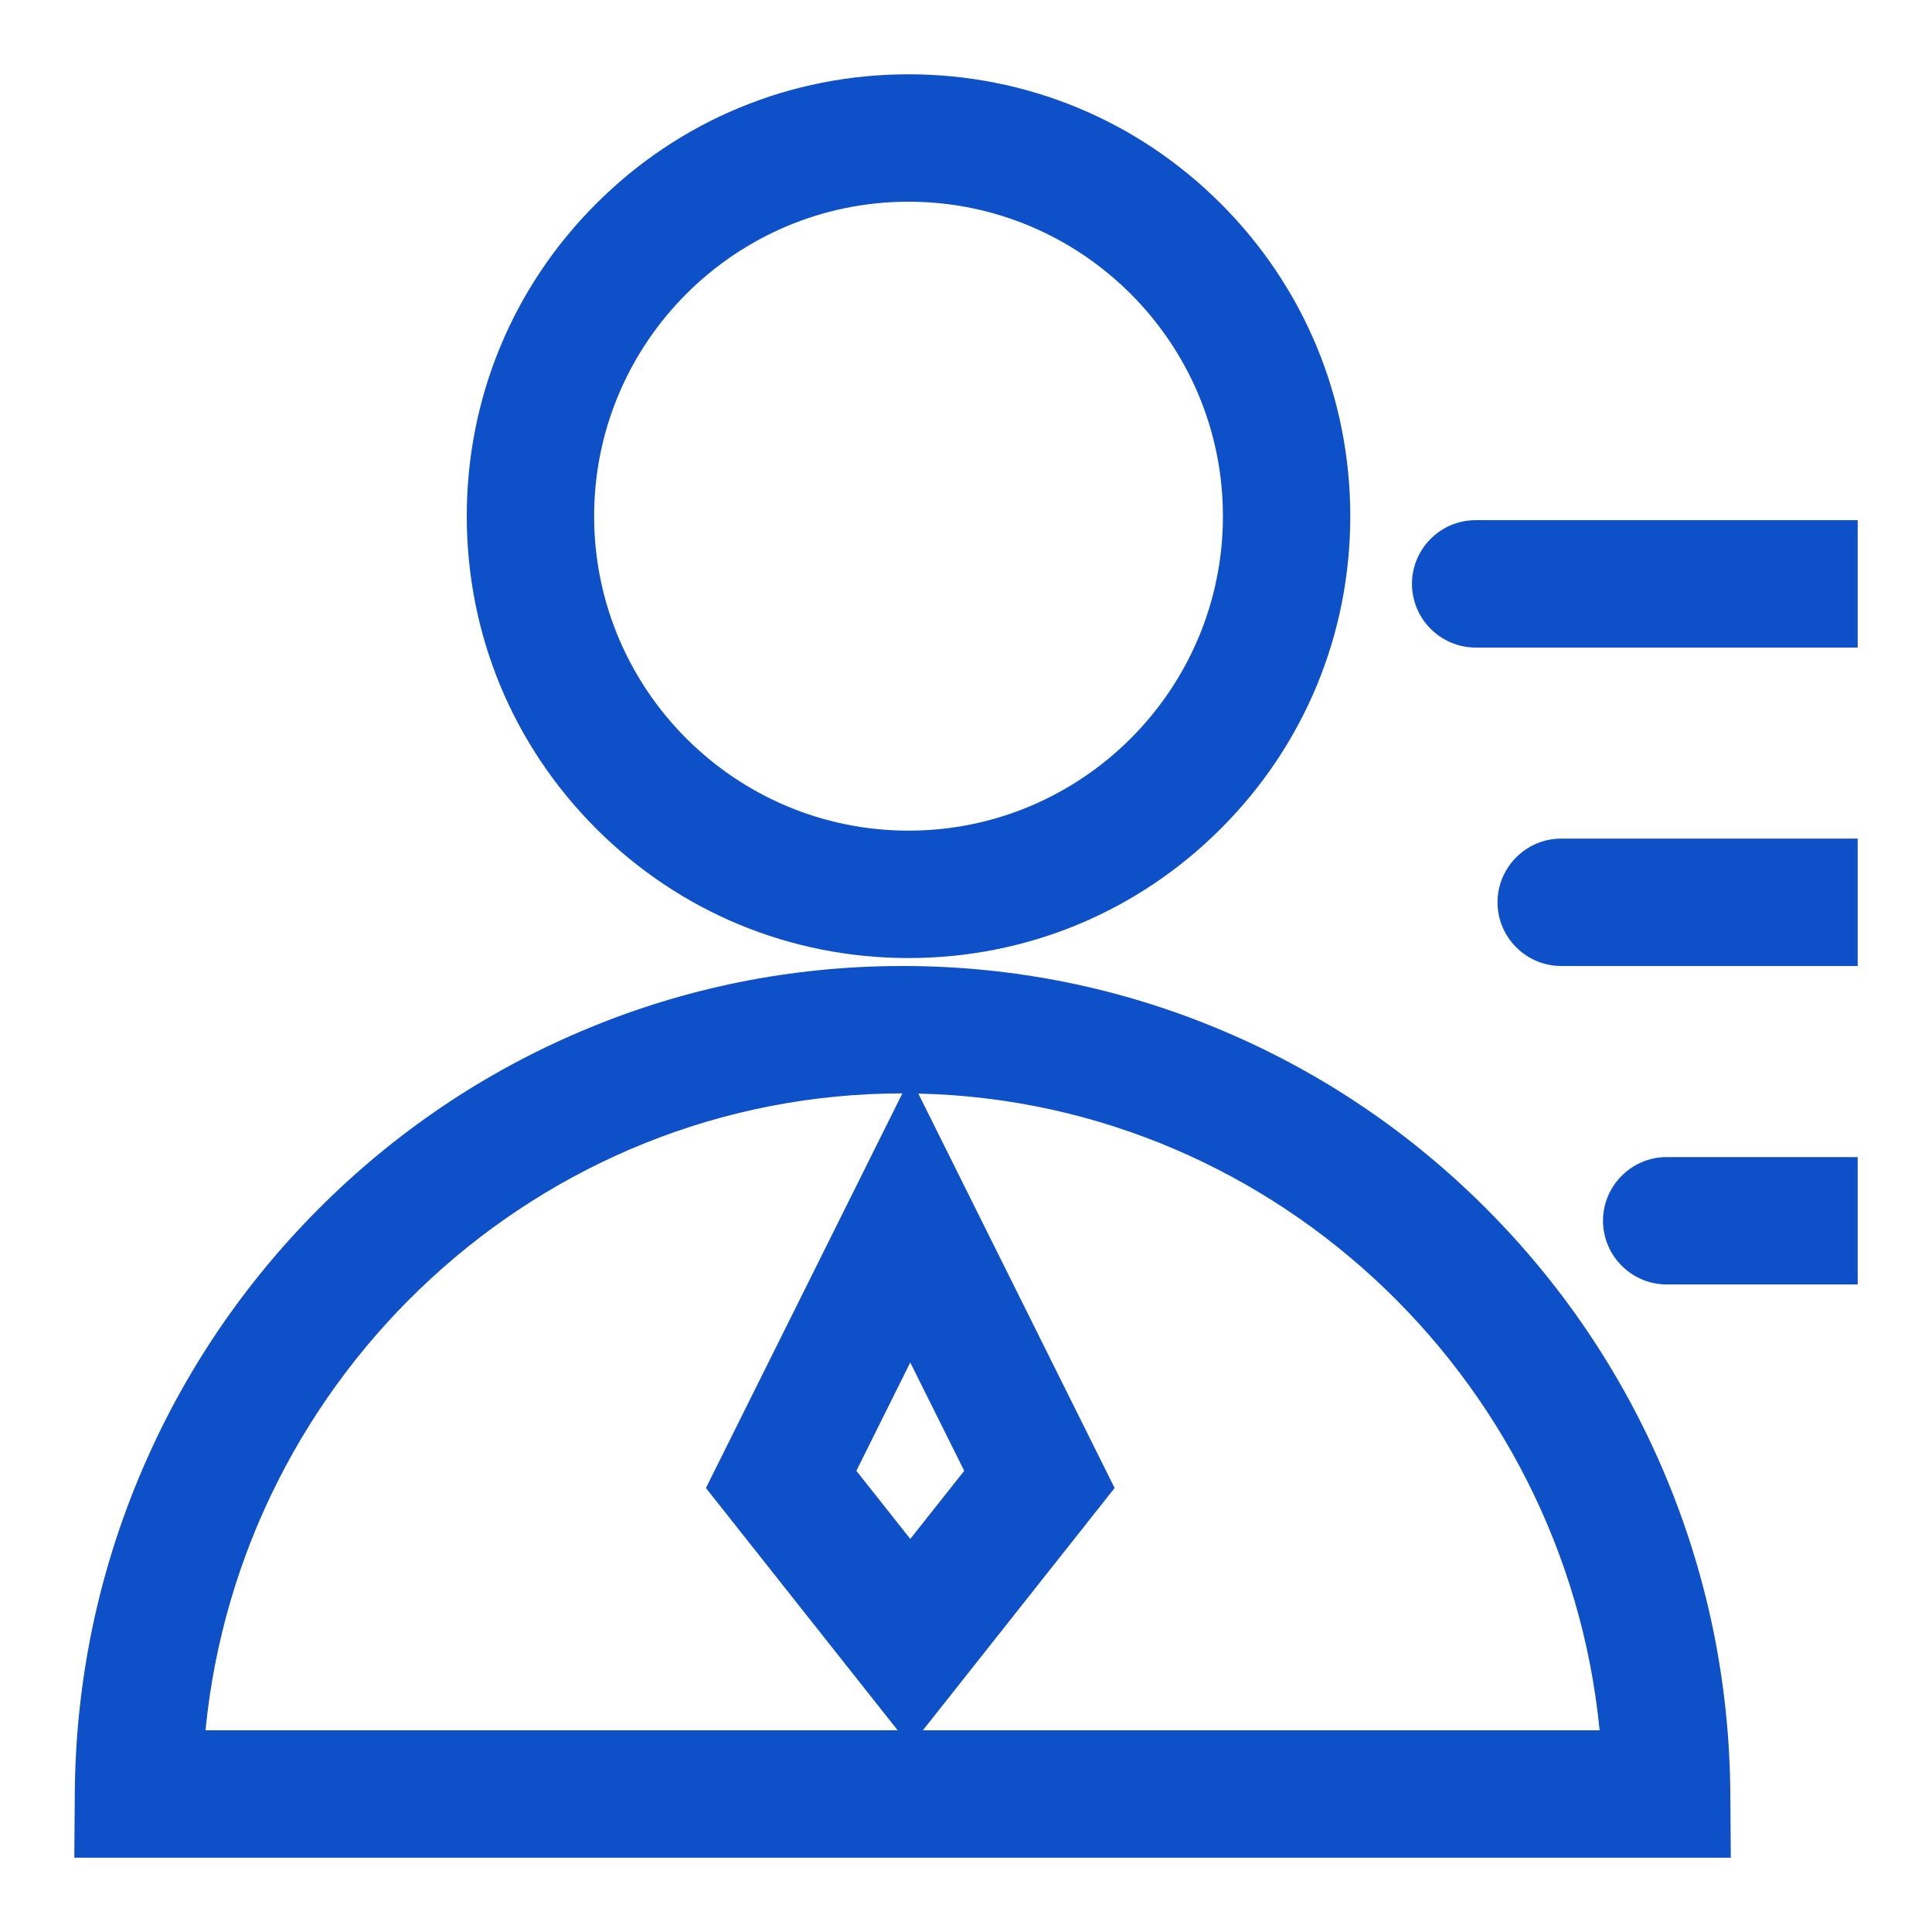
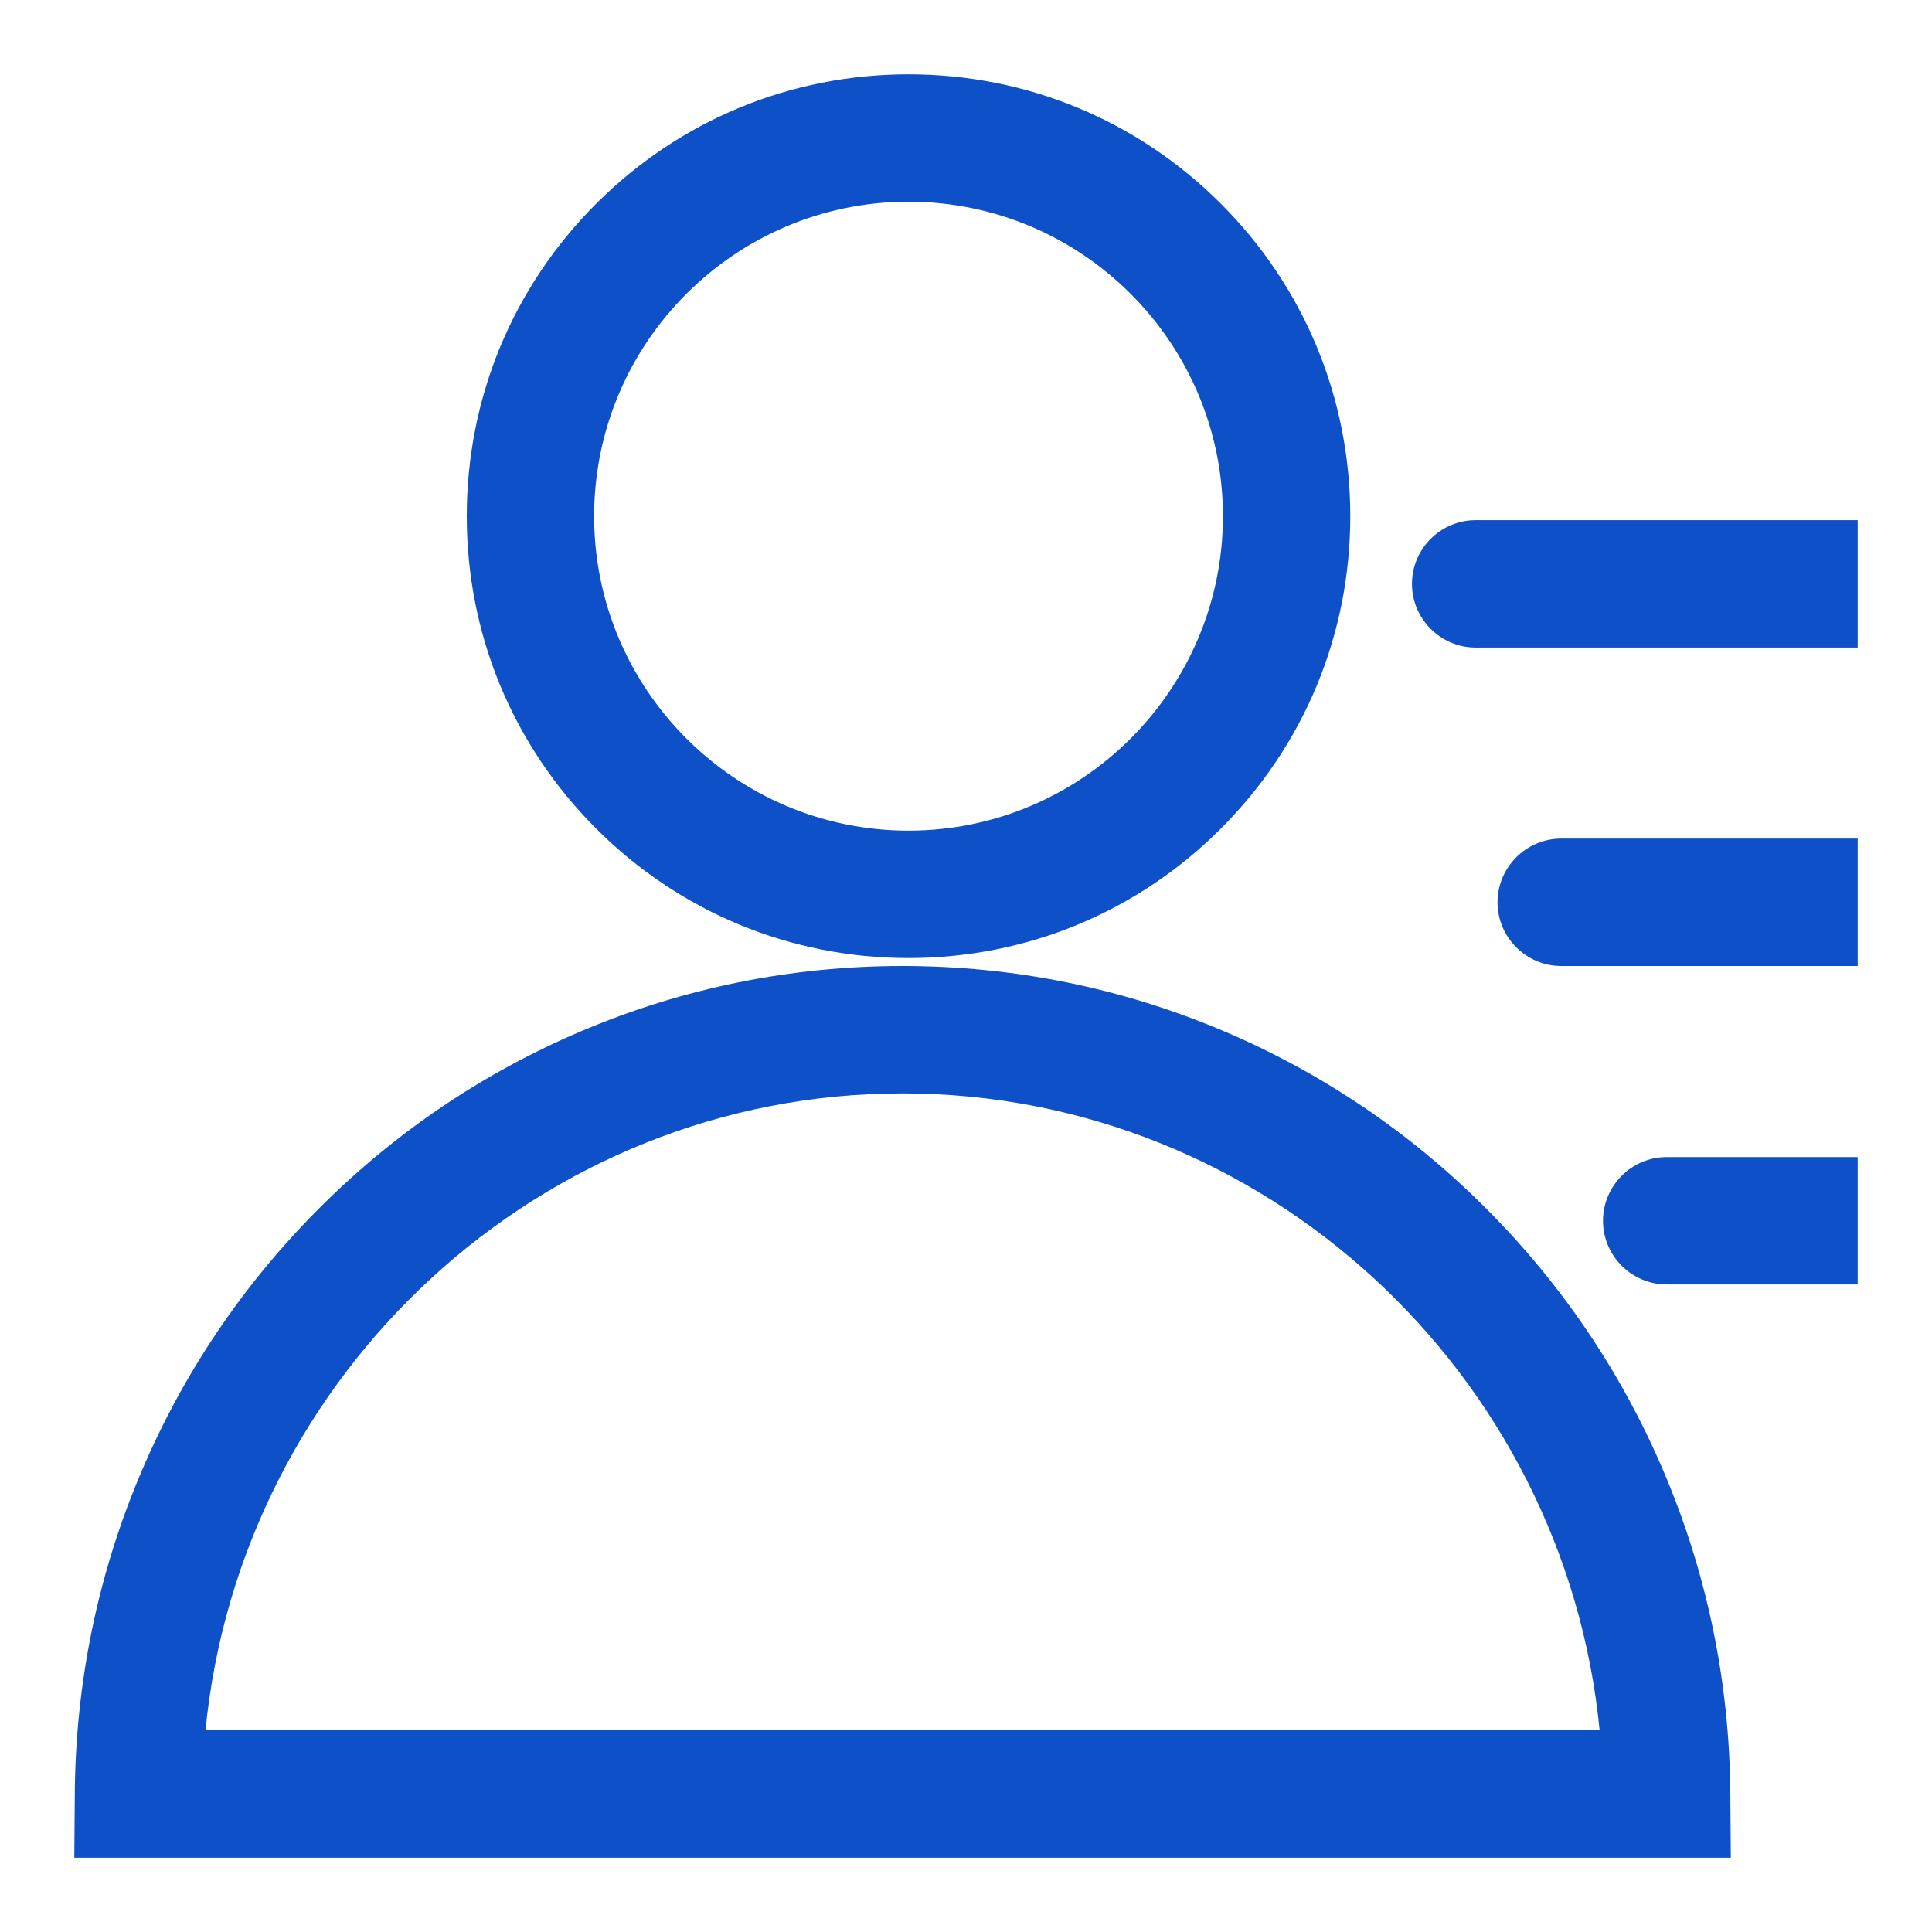
<svg xmlns="http://www.w3.org/2000/svg" width="52" height="52" viewBox="0 0 52 52" fill="none">
  <path d="M24.453 25.786C21.277 25.786 18.291 24.549 16.045 22.302C13.799 20.056 12.563 17.07 12.563 13.893C12.563 10.716 13.799 7.729 16.045 5.483C18.291 3.237 21.277 2 24.453 2C27.629 2 30.615 3.237 32.86 5.483C35.106 7.729 36.343 10.716 36.343 13.893C36.343 17.07 35.106 20.056 32.86 22.302C30.615 24.549 27.629 25.786 24.453 25.786ZM24.453 5.429C19.787 5.429 15.991 9.226 15.991 13.893C15.991 18.56 19.787 22.357 24.453 22.357C29.119 22.357 32.915 18.56 32.915 13.893C32.915 9.226 29.119 5.429 24.453 5.429ZM46.585 50H2L2.013 48.273C2.035 45.264 2.64 42.346 3.81 39.6C4.94 36.947 6.548 34.566 8.59 32.522C10.633 30.477 13.009 28.872 15.652 27.751C18.391 26.589 21.298 26 24.293 26C27.288 26 30.194 26.589 32.933 27.751C35.576 28.872 37.952 30.477 39.995 32.522C42.037 34.566 43.645 36.947 44.775 39.6C45.945 42.346 46.55 45.264 46.572 48.273L46.585 50ZM5.531 46.571H43.054C42.114 36.973 34.032 29.429 24.293 29.429C14.553 29.429 6.472 36.973 5.531 46.571ZM50 34.571H44.858C43.916 34.571 43.145 33.8 43.145 32.857C43.145 31.914 43.916 31.143 44.858 31.143H50V34.571ZM50 26H42.02C41.077 26 40.306 25.229 40.306 24.286C40.306 23.343 41.077 22.571 42.02 22.571H50V26ZM50 17.429H39.717C38.774 17.429 38.003 16.657 38.003 15.714C38.003 14.771 38.774 14 39.717 14H50V17.429Z" fill="#0E50C8" />
-   <path d="M24.5 47L19 40.05L24.501 29L30 40.05L24.5 47ZM23.049 39.587L24.5 41.421L25.952 39.587L24.5 36.671L23.049 39.587Z" fill="#0E50C8" />
</svg>